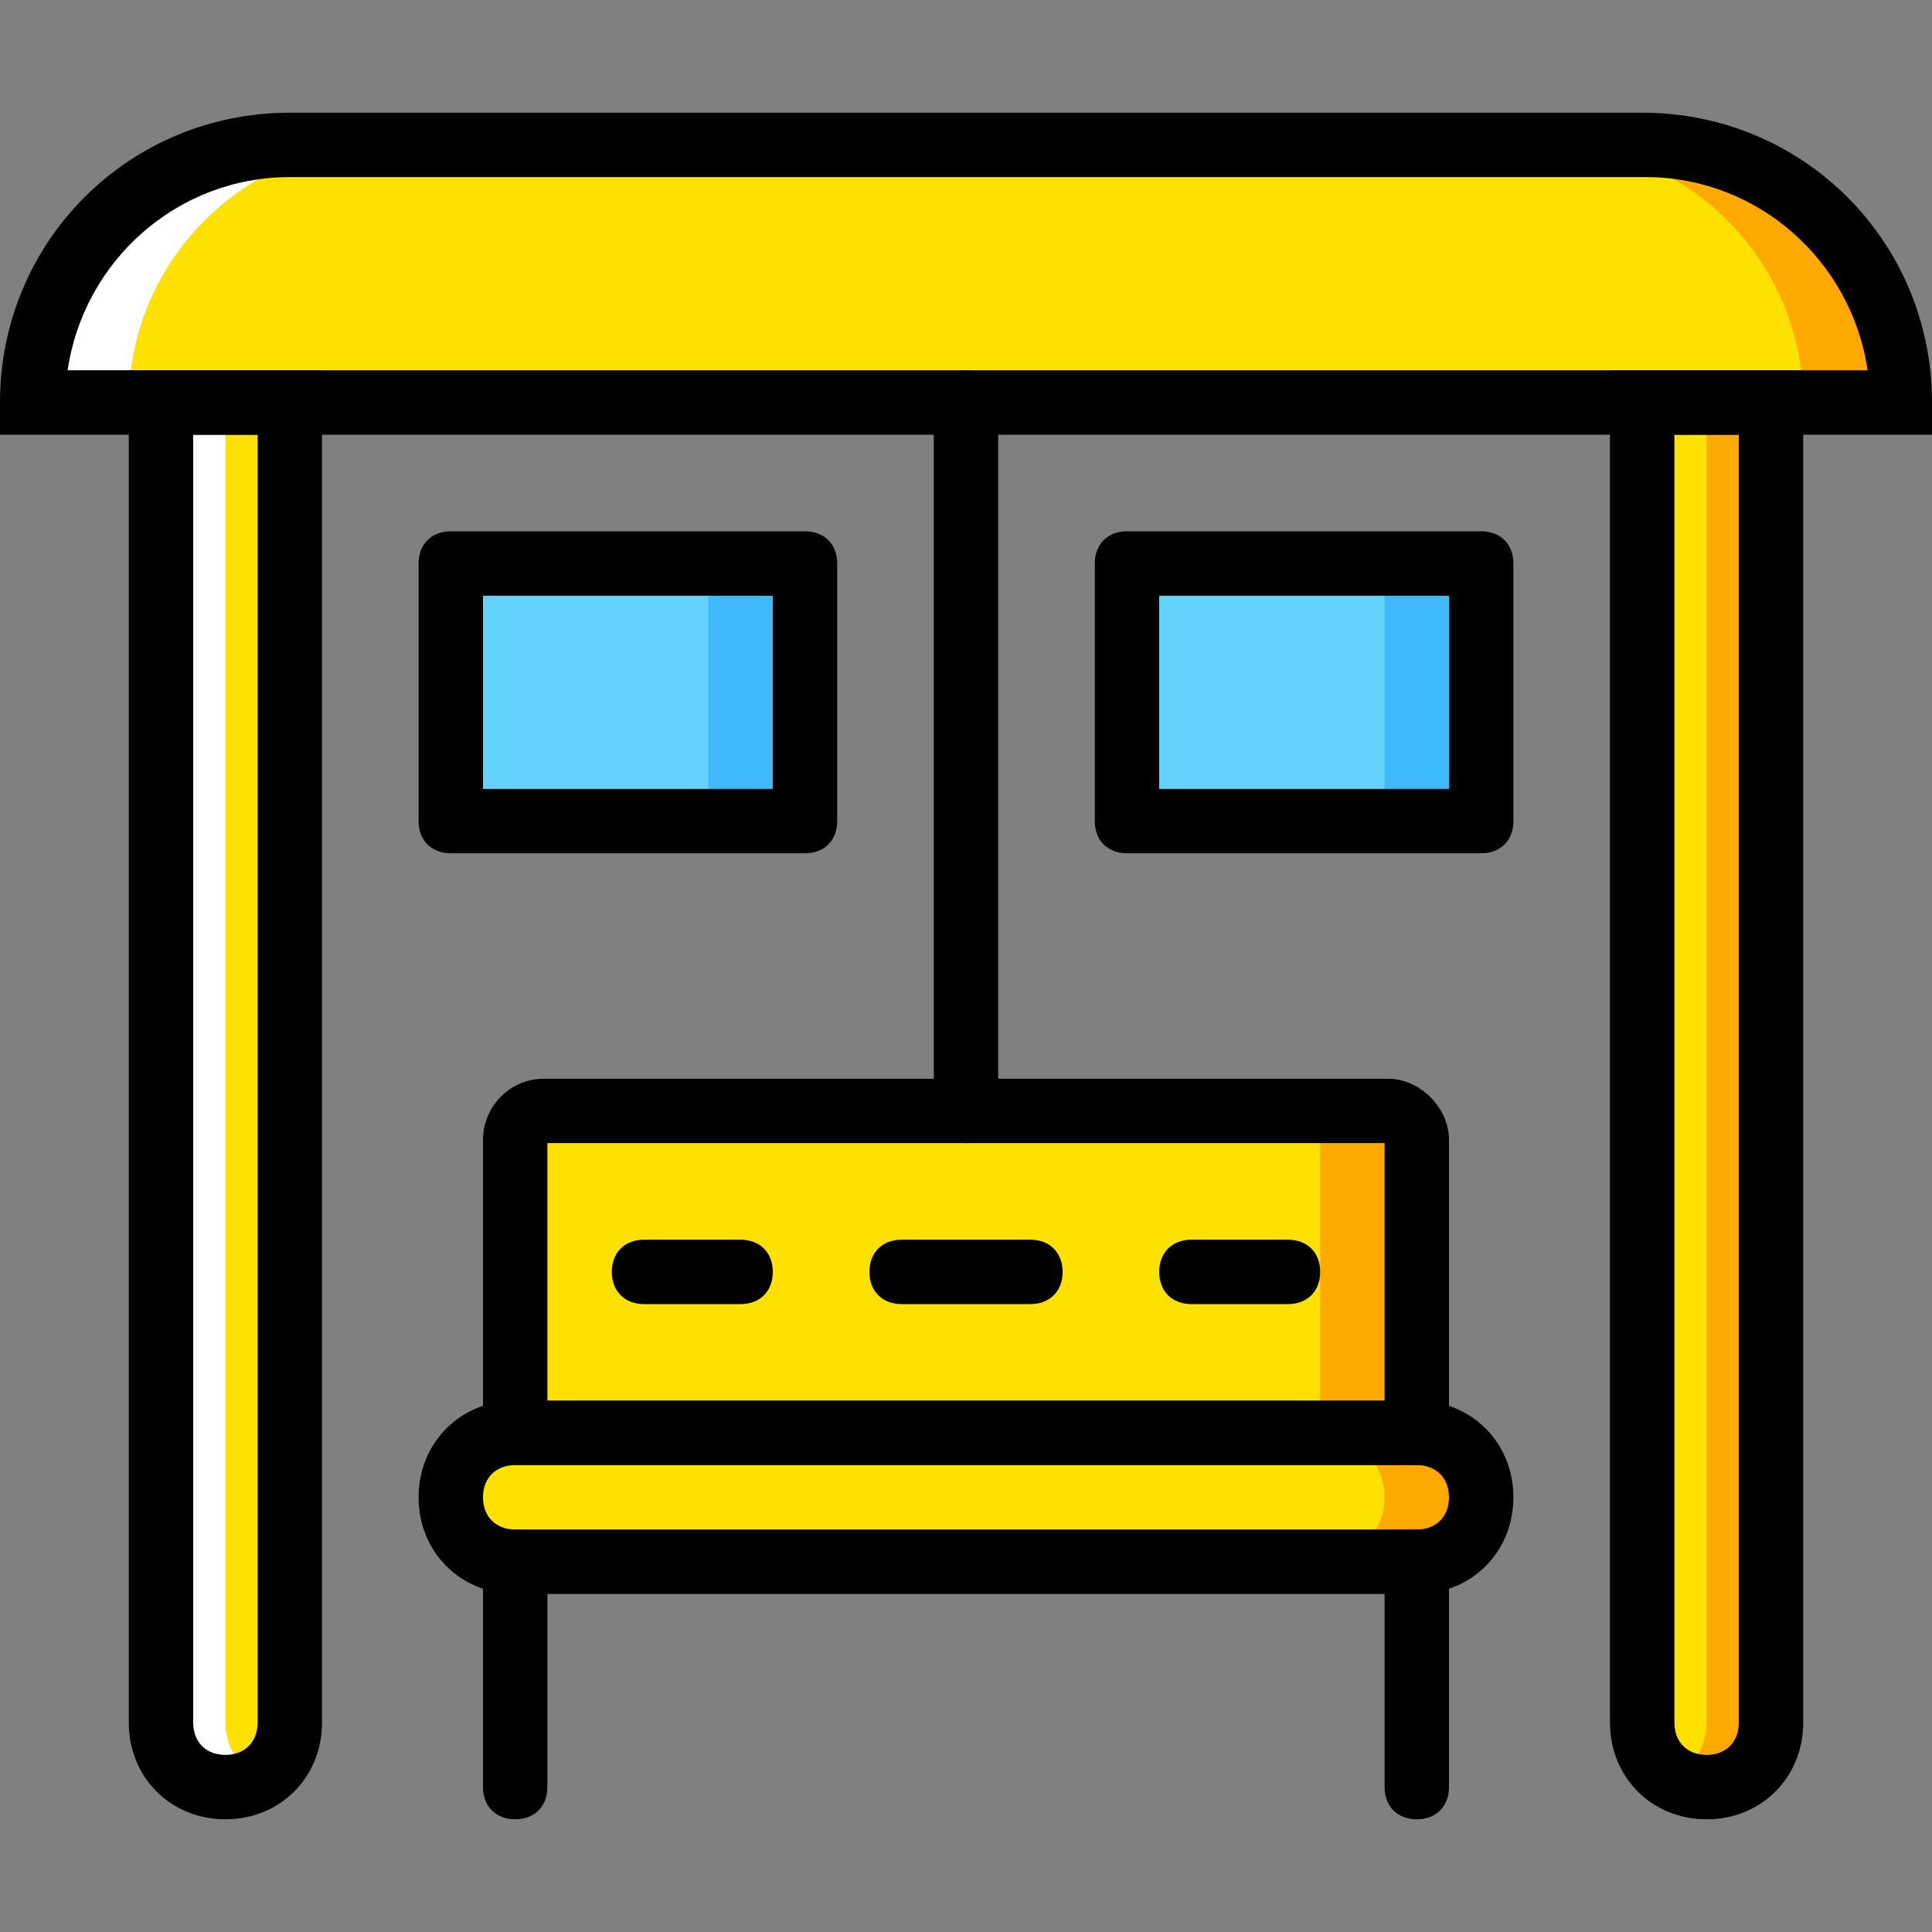
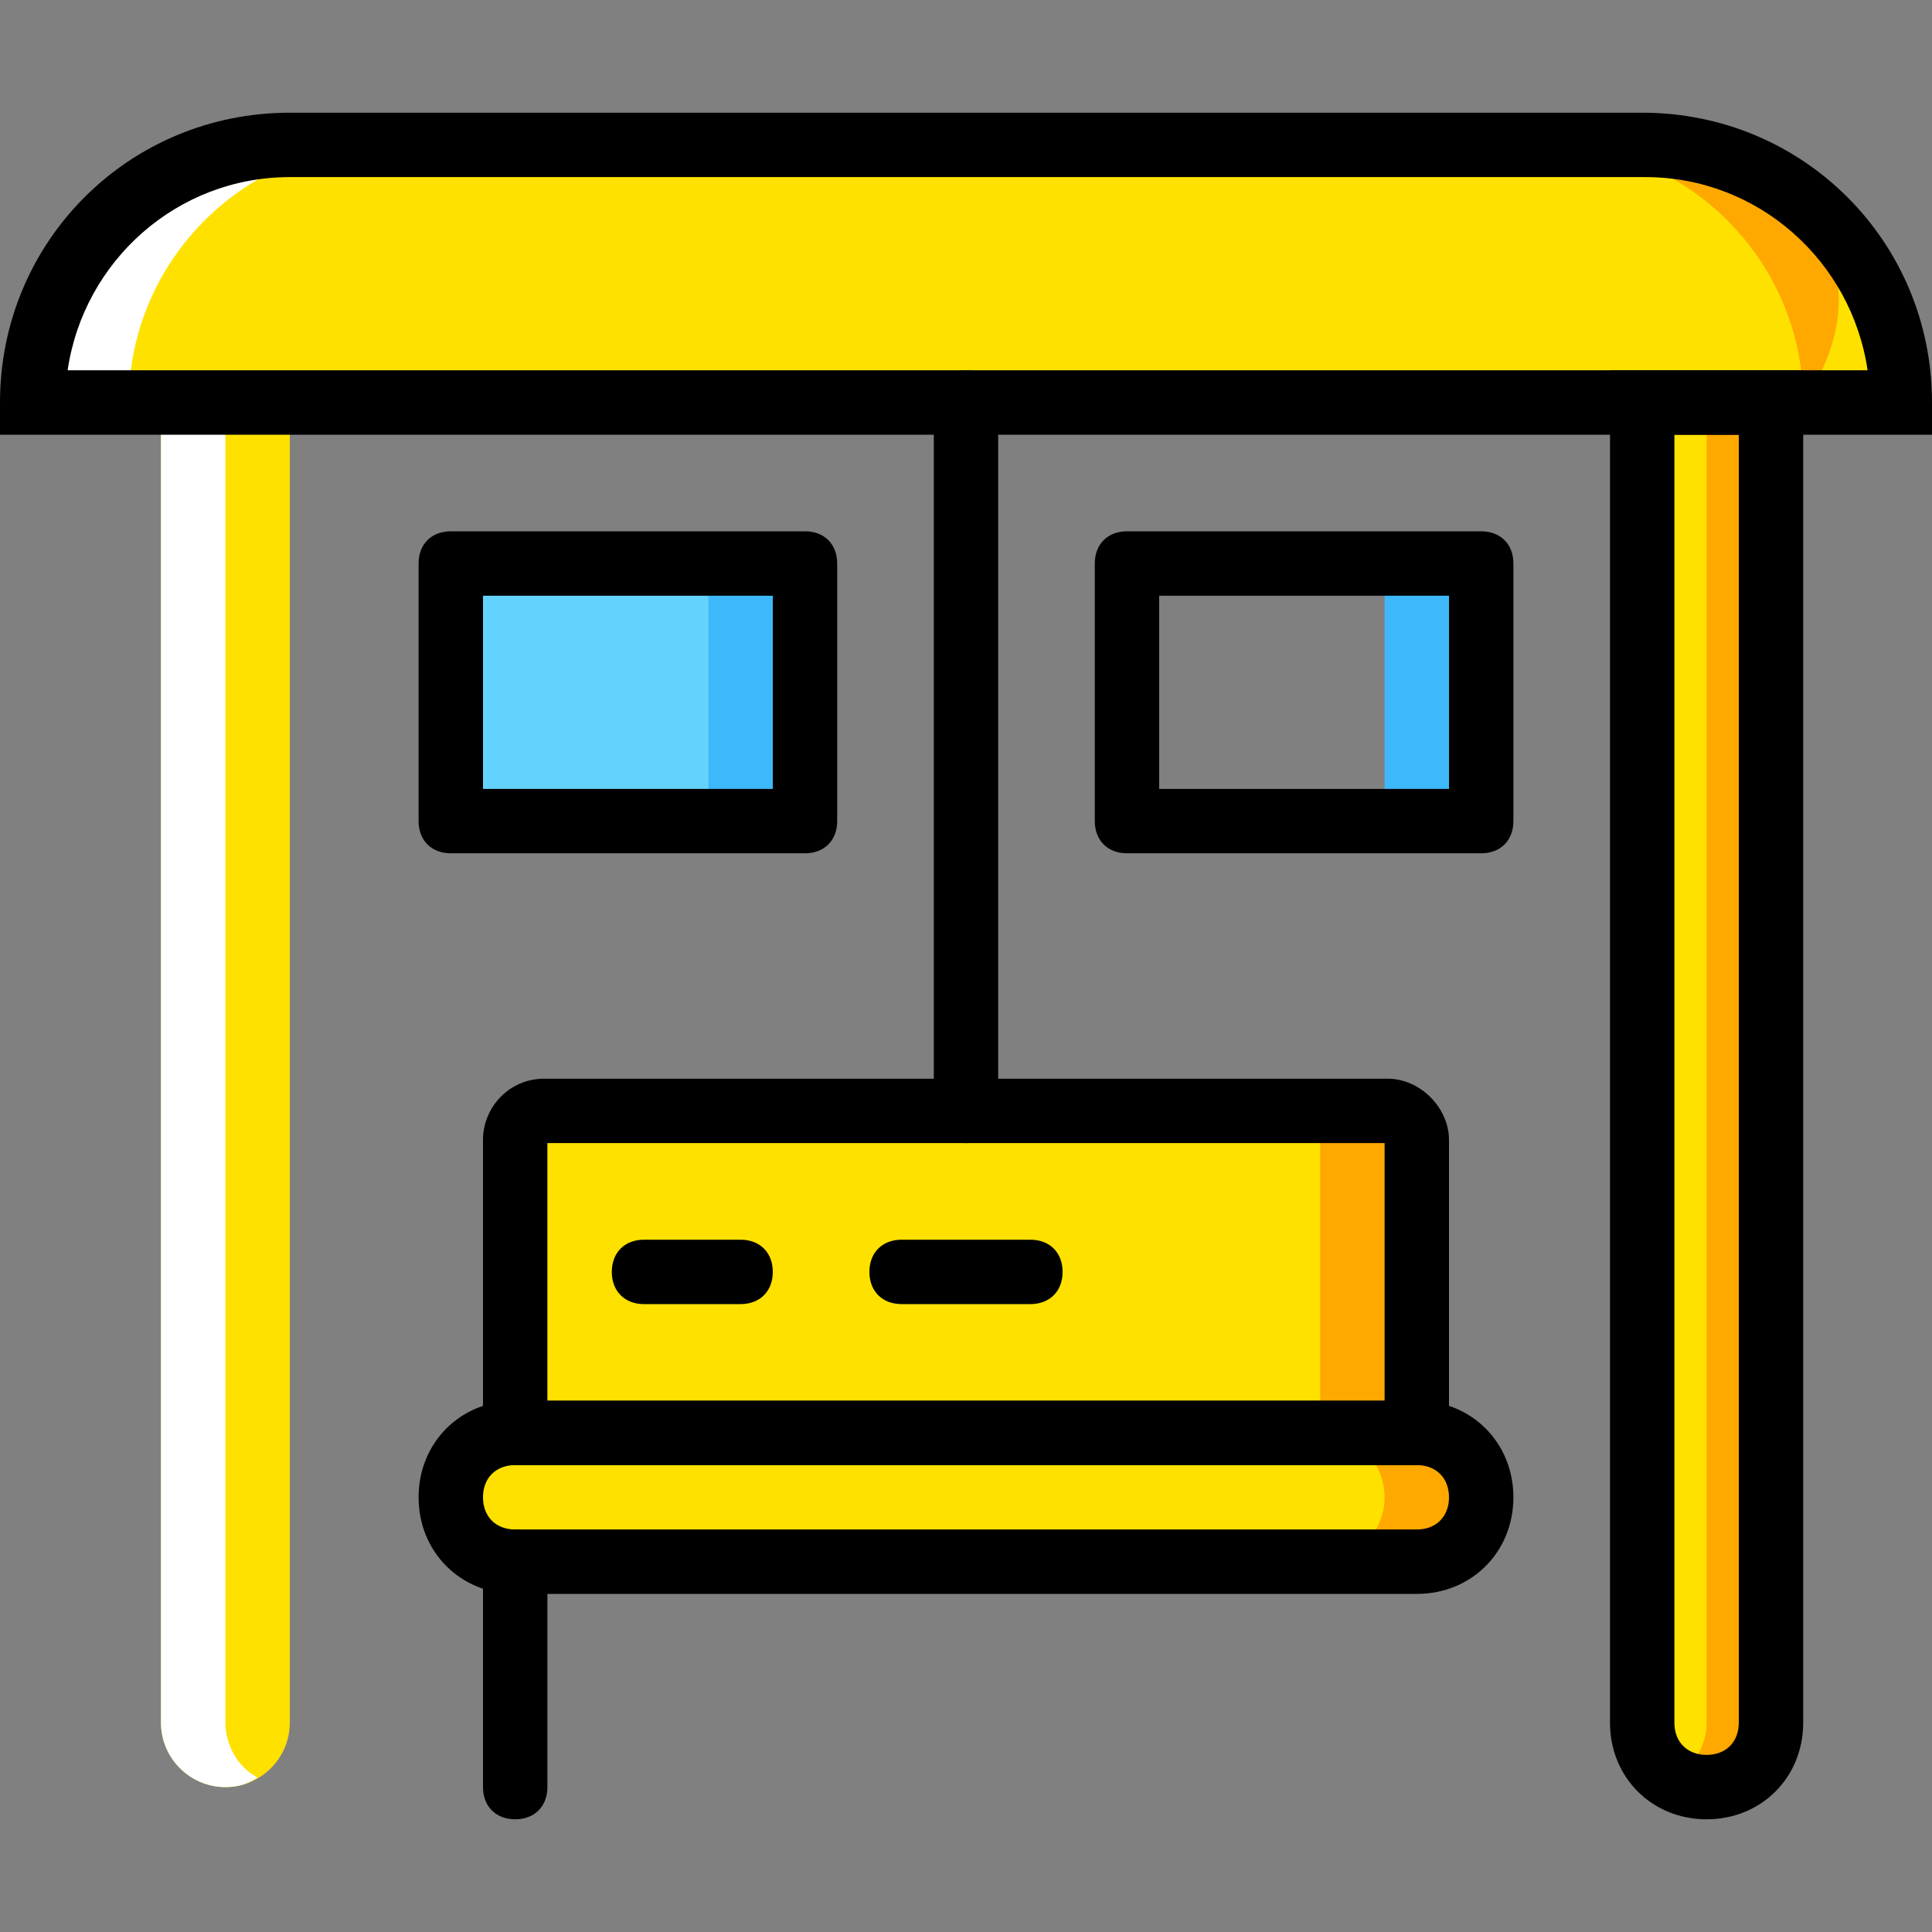
<svg xmlns="http://www.w3.org/2000/svg" height="800px" width="800px" version="1.1" id="Layer_1" viewBox="0 0 512 512" xml:space="preserve">
  <rect x="0" y="0" width="512" height="512" fill="#808080" stroke="none" />
  <g transform="translate(1)">
    <path style="fill:#FFE100;" d="M502.467,106.667H7.533C7.533,69.12,38.253,38.4,75.8,38.4h358.4   C471.747,38.4,502.467,69.12,502.467,106.667" />
-     <path style="fill:#FFA800;" d="M434.2,38.4h-25.6c37.547,0,68.267,30.72,68.267,68.267h25.6C502.467,69.12,471.747,38.4,434.2,38.4   " />
+     <path style="fill:#FFA800;" d="M434.2,38.4h-25.6c37.547,0,68.267,30.72,68.267,68.267C502.467,69.12,471.747,38.4,434.2,38.4   " />
    <path style="fill:#FFFFFF;" d="M75.8,38.4h25.6c-37.547,0-68.267,30.72-68.267,68.267h-25.6C7.533,69.12,38.253,38.4,75.8,38.4" />
    <g>
      <path style="fill:#FFE100;" d="M58.733,473.6L58.733,473.6c-9.387,0-17.067-7.68-17.067-17.067V106.667H75.8v349.867    C75.8,465.92,68.12,473.6,58.733,473.6" />
      <path style="fill:#FFE100;" d="M451.267,473.6L451.267,473.6c-9.387,0-17.067-7.68-17.067-17.067V106.667h34.133v349.867    C468.333,465.92,460.653,473.6,451.267,473.6" />
    </g>
    <path style="fill:#FFA800;" d="M451.267,106.667v349.867c0,5.973-3.413,11.947-8.533,14.507c2.56,1.707,5.12,2.56,8.533,2.56   c9.387,0,17.067-7.68,17.067-17.067V106.667H451.267z" />
    <path style="fill:#FFFFFF;" d="M58.733,106.667v349.867c0,5.973,3.413,11.947,8.533,14.507c-2.56,1.707-5.12,2.56-8.533,2.56   c-9.387,0-17.067-7.68-17.067-17.067V106.667H58.733z" />
    <path style="fill:#FFE100;" d="M366.787,294.4H255H143.213c-4.267,0-7.68,3.413-7.68,7.68v77.653H255h119.467V302.08   C374.467,297.813,371.053,294.4,366.787,294.4" />
    <path style="fill:#FFA800;" d="M366.787,294.4h-25.6c4.267,0,7.68,3.413,7.68,7.68v77.653h25.6V302.08   C374.467,297.813,371.053,294.4,366.787,294.4" />
    <path style="fill:#FFE100;" d="M374.467,413.867H135.533c-9.387,0-17.067-7.68-17.067-17.067l0,0   c0-9.387,7.68-17.067,17.067-17.067h238.933c9.387,0,17.067,7.68,17.067,17.067l0,0   C391.533,406.187,383.853,413.867,374.467,413.867" />
    <path style="fill:#FFA800;" d="M374.467,379.733h-25.6c9.387,0,17.067,7.68,17.067,17.067s-7.68,17.067-17.067,17.067h25.6   c9.387,0,17.067-7.68,17.067-17.067S383.853,379.733,374.467,379.733" />
    <g>
      <polygon style="fill:#63D3FD;" points="118.467,217.6 212.333,217.6 212.333,149.333 118.467,149.333   " />
-       <polygon style="fill:#63D3FD;" points="297.667,217.6 391.533,217.6 391.533,149.333 297.667,149.333   " />
    </g>
    <g>
      <polygon style="fill:#3DB9F9;" points="365.933,217.6 391.533,217.6 391.533,149.333 365.933,149.333   " />
      <polygon style="fill:#3DB9F9;" points="186.733,217.6 212.333,217.6 212.333,149.333 186.733,149.333   " />
    </g>
    <path d="M511,115.2H-1v-8.533c0-42.667,34.133-76.8,76.8-76.8h358.4c42.667,0,76.8,34.133,76.8,76.8V115.2z M16.92,98.133h477.013   c-4.267-29.013-29.013-51.2-58.88-51.2H75.8C45.933,46.933,21.187,69.12,16.92,98.133z" />
-     <path d="M58.733,482.133c-14.507,0-25.6-11.093-25.6-25.6v-358.4h51.2v358.4C84.333,471.04,73.24,482.133,58.733,482.133z    M50.2,115.2v341.333c0,5.12,3.413,8.533,8.533,8.533s8.533-3.413,8.533-8.533V115.2H50.2z" />
    <path d="M451.267,482.133c-14.507,0-25.6-11.093-25.6-25.6v-358.4h51.2v358.4C476.867,471.04,465.773,482.133,451.267,482.133z    M442.733,115.2v341.333c0,5.12,3.413,8.533,8.533,8.533s8.533-3.413,8.533-8.533V115.2H442.733z" />
    <path d="M374.467,388.267H135.533c-5.12,0-8.533-3.413-8.533-8.533V302.08c0-8.533,6.827-16.213,16.213-16.213h223.573   c8.533,0,16.213,7.68,16.213,16.213v77.653C383,384.853,379.587,388.267,374.467,388.267z M144.067,371.2h221.867v-68.267H144.067   V371.2z" />
    <path d="M374.467,422.4H135.533c-14.507,0-25.6-11.093-25.6-25.6s11.093-25.6,25.6-25.6h238.933c14.507,0,25.6,11.093,25.6,25.6   S388.973,422.4,374.467,422.4z M135.533,388.267c-5.12,0-8.533,3.413-8.533,8.533s3.413,8.533,8.533,8.533h238.933   c5.12,0,8.533-3.413,8.533-8.533s-3.413-8.533-8.533-8.533H135.533z" />
-     <path d="M374.467,482.133c-5.12,0-8.533-3.413-8.533-8.533v-59.733c0-5.12,3.413-8.533,8.533-8.533c5.12,0,8.533,3.413,8.533,8.533   V473.6C383,478.72,379.587,482.133,374.467,482.133z" />
    <path d="M135.533,482.133c-5.12,0-8.533-3.413-8.533-8.533v-59.733c0-5.12,3.413-8.533,8.533-8.533s8.533,3.413,8.533,8.533V473.6   C144.067,478.72,140.653,482.133,135.533,482.133z" />
    <path d="M255,302.933c-5.12,0-8.533-3.413-8.533-8.533V106.667c0-5.12,3.413-8.533,8.533-8.533s8.533,3.413,8.533,8.533V294.4   C263.533,299.52,260.12,302.933,255,302.933z" />
    <path d="M212.333,226.133h-93.867c-5.12,0-8.533-3.413-8.533-8.533v-68.267c0-5.12,3.413-8.533,8.533-8.533h93.867   c5.12,0,8.533,3.413,8.533,8.533V217.6C220.867,222.72,217.453,226.133,212.333,226.133z M127,209.067h76.8v-51.2H127V209.067z" />
    <path d="M391.533,226.133h-93.867c-5.12,0-8.533-3.413-8.533-8.533v-68.267c0-5.12,3.413-8.533,8.533-8.533h93.867   c5.12,0,8.533,3.413,8.533,8.533V217.6C400.067,222.72,396.653,226.133,391.533,226.133z M306.2,209.067H383v-51.2h-76.8V209.067z" />
    <path d="M272.067,345.6h-34.133c-5.12,0-8.533-3.413-8.533-8.533s3.413-8.533,8.533-8.533h34.133c5.12,0,8.533,3.413,8.533,8.533   S277.187,345.6,272.067,345.6z" />
-     <path d="M340.333,345.6h-25.6c-5.12,0-8.533-3.413-8.533-8.533s3.413-8.533,8.533-8.533h25.6c5.12,0,8.533,3.413,8.533,8.533   S345.453,345.6,340.333,345.6z" />
    <path d="M195.267,345.6h-25.6c-5.12,0-8.533-3.413-8.533-8.533s3.413-8.533,8.533-8.533h25.6c5.12,0,8.533,3.413,8.533,8.533   S200.387,345.6,195.267,345.6z" />
  </g>
</svg>